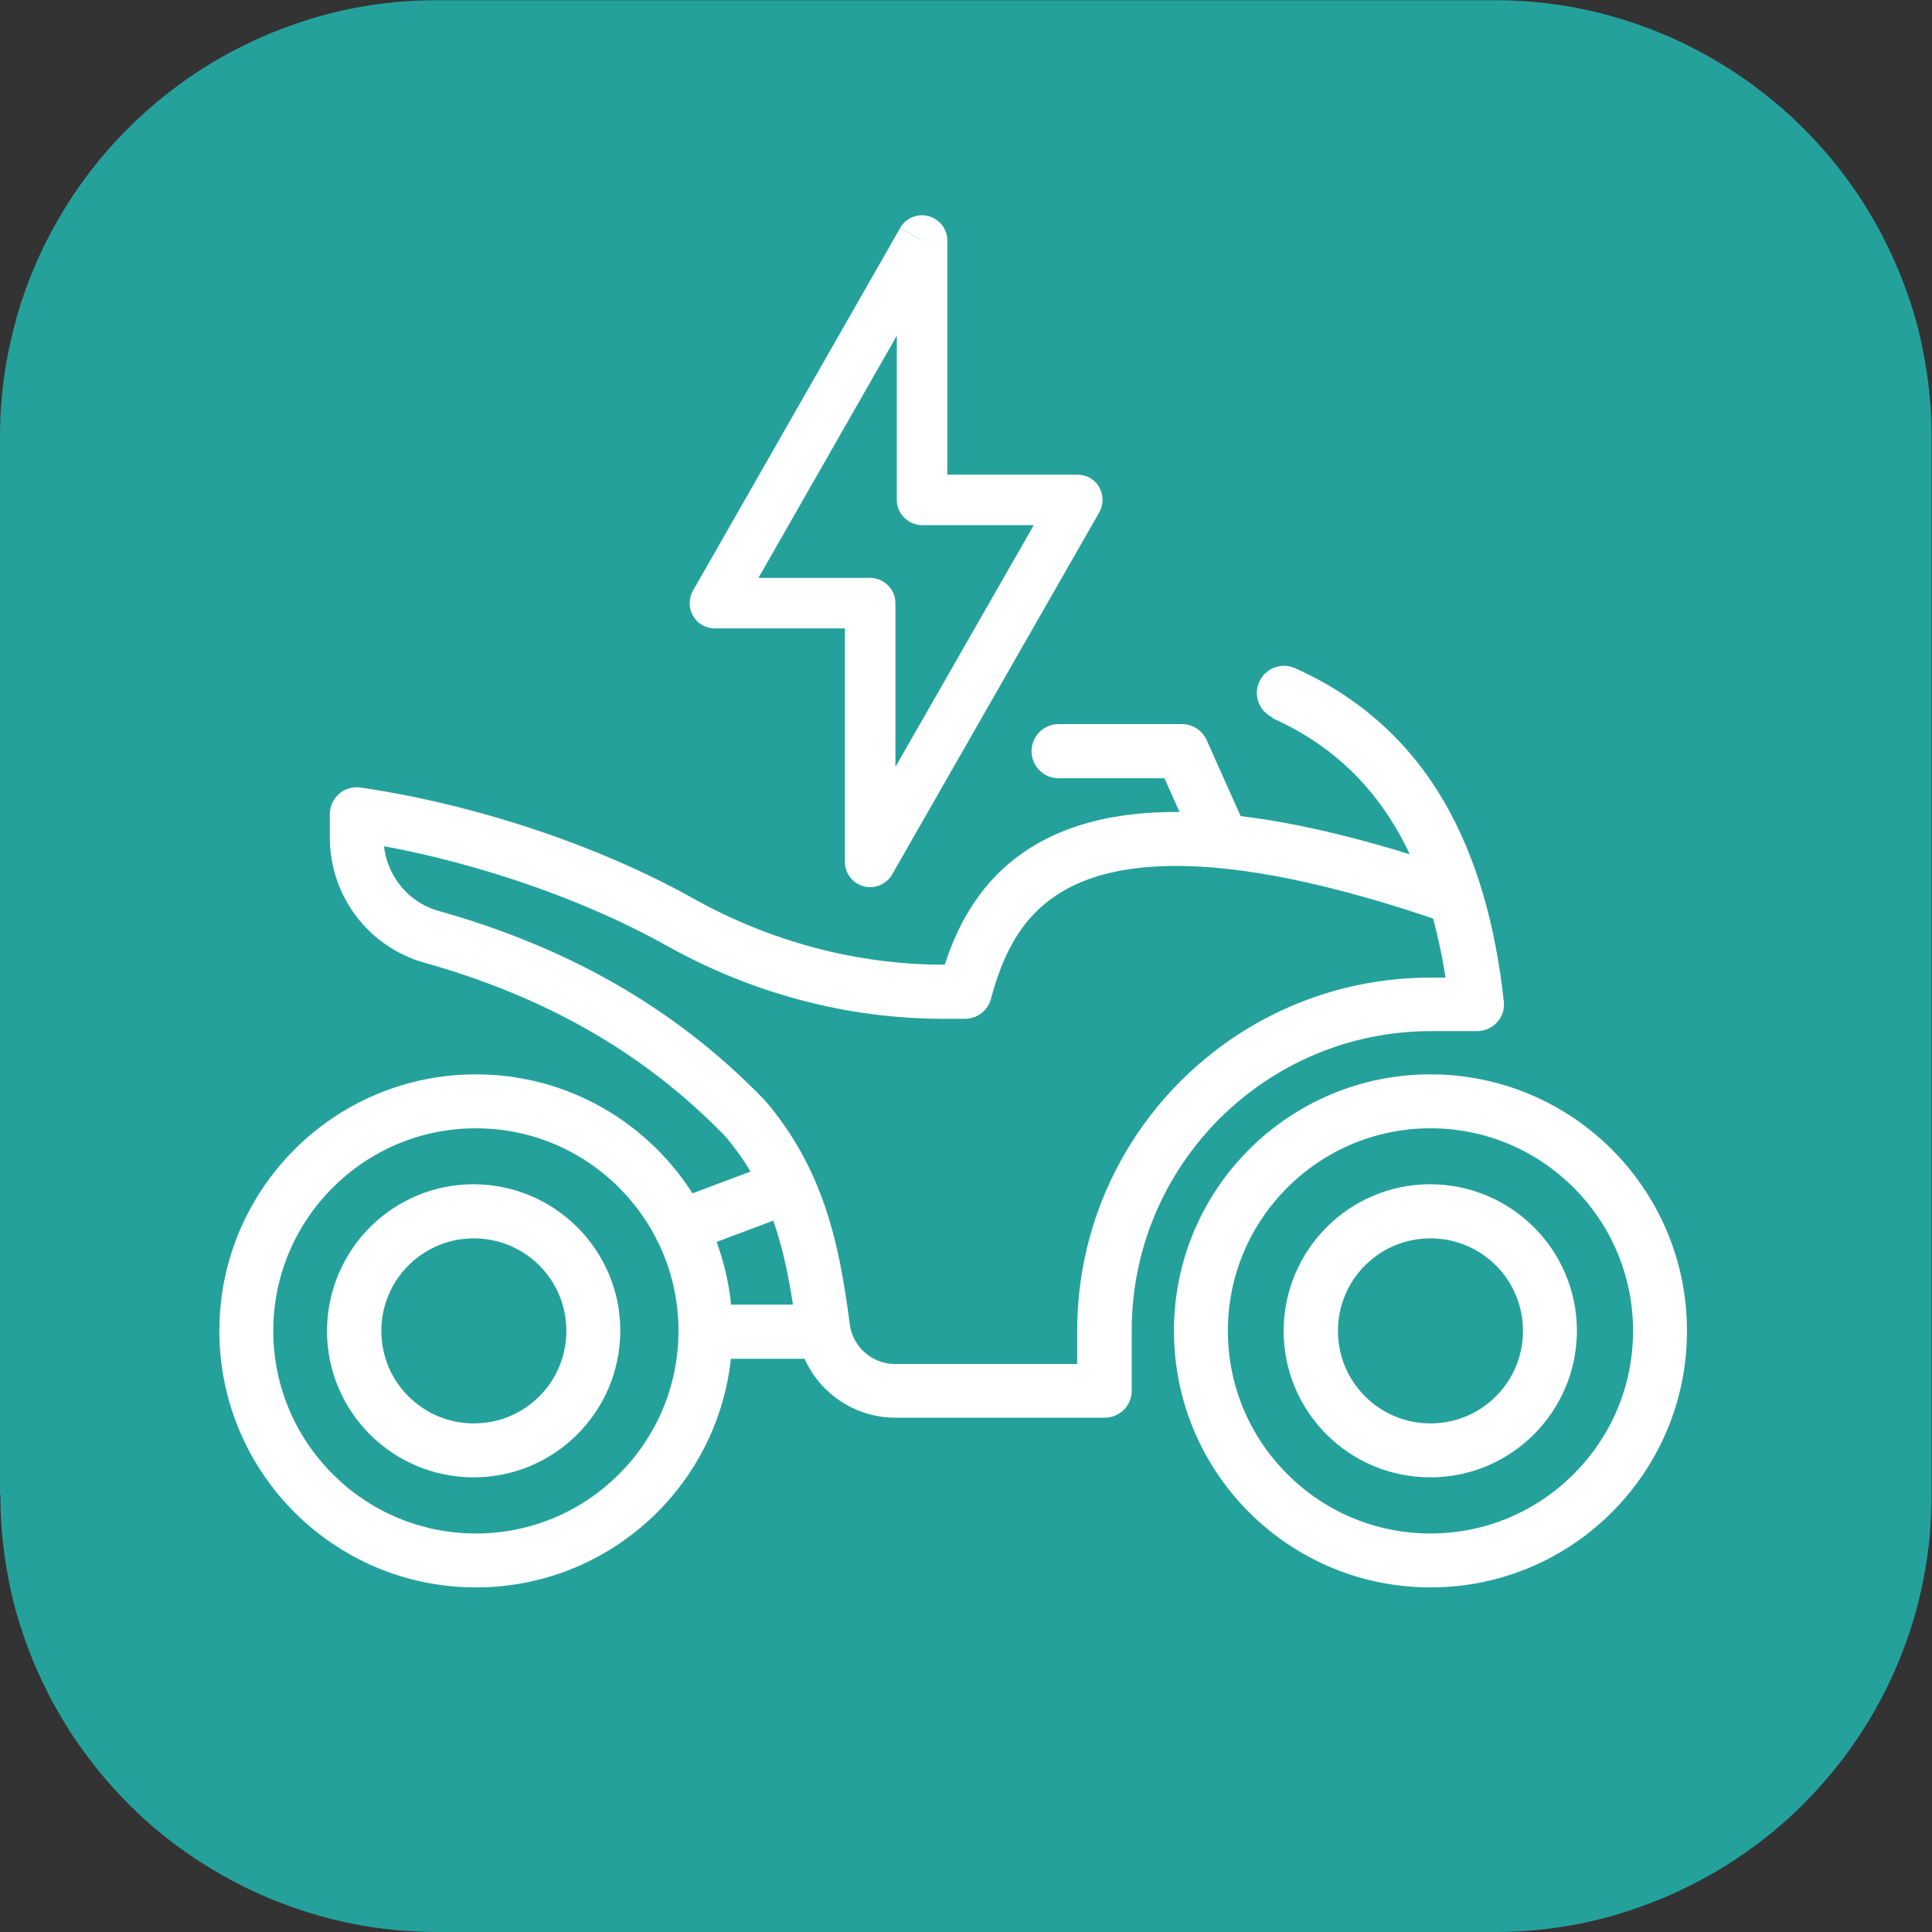
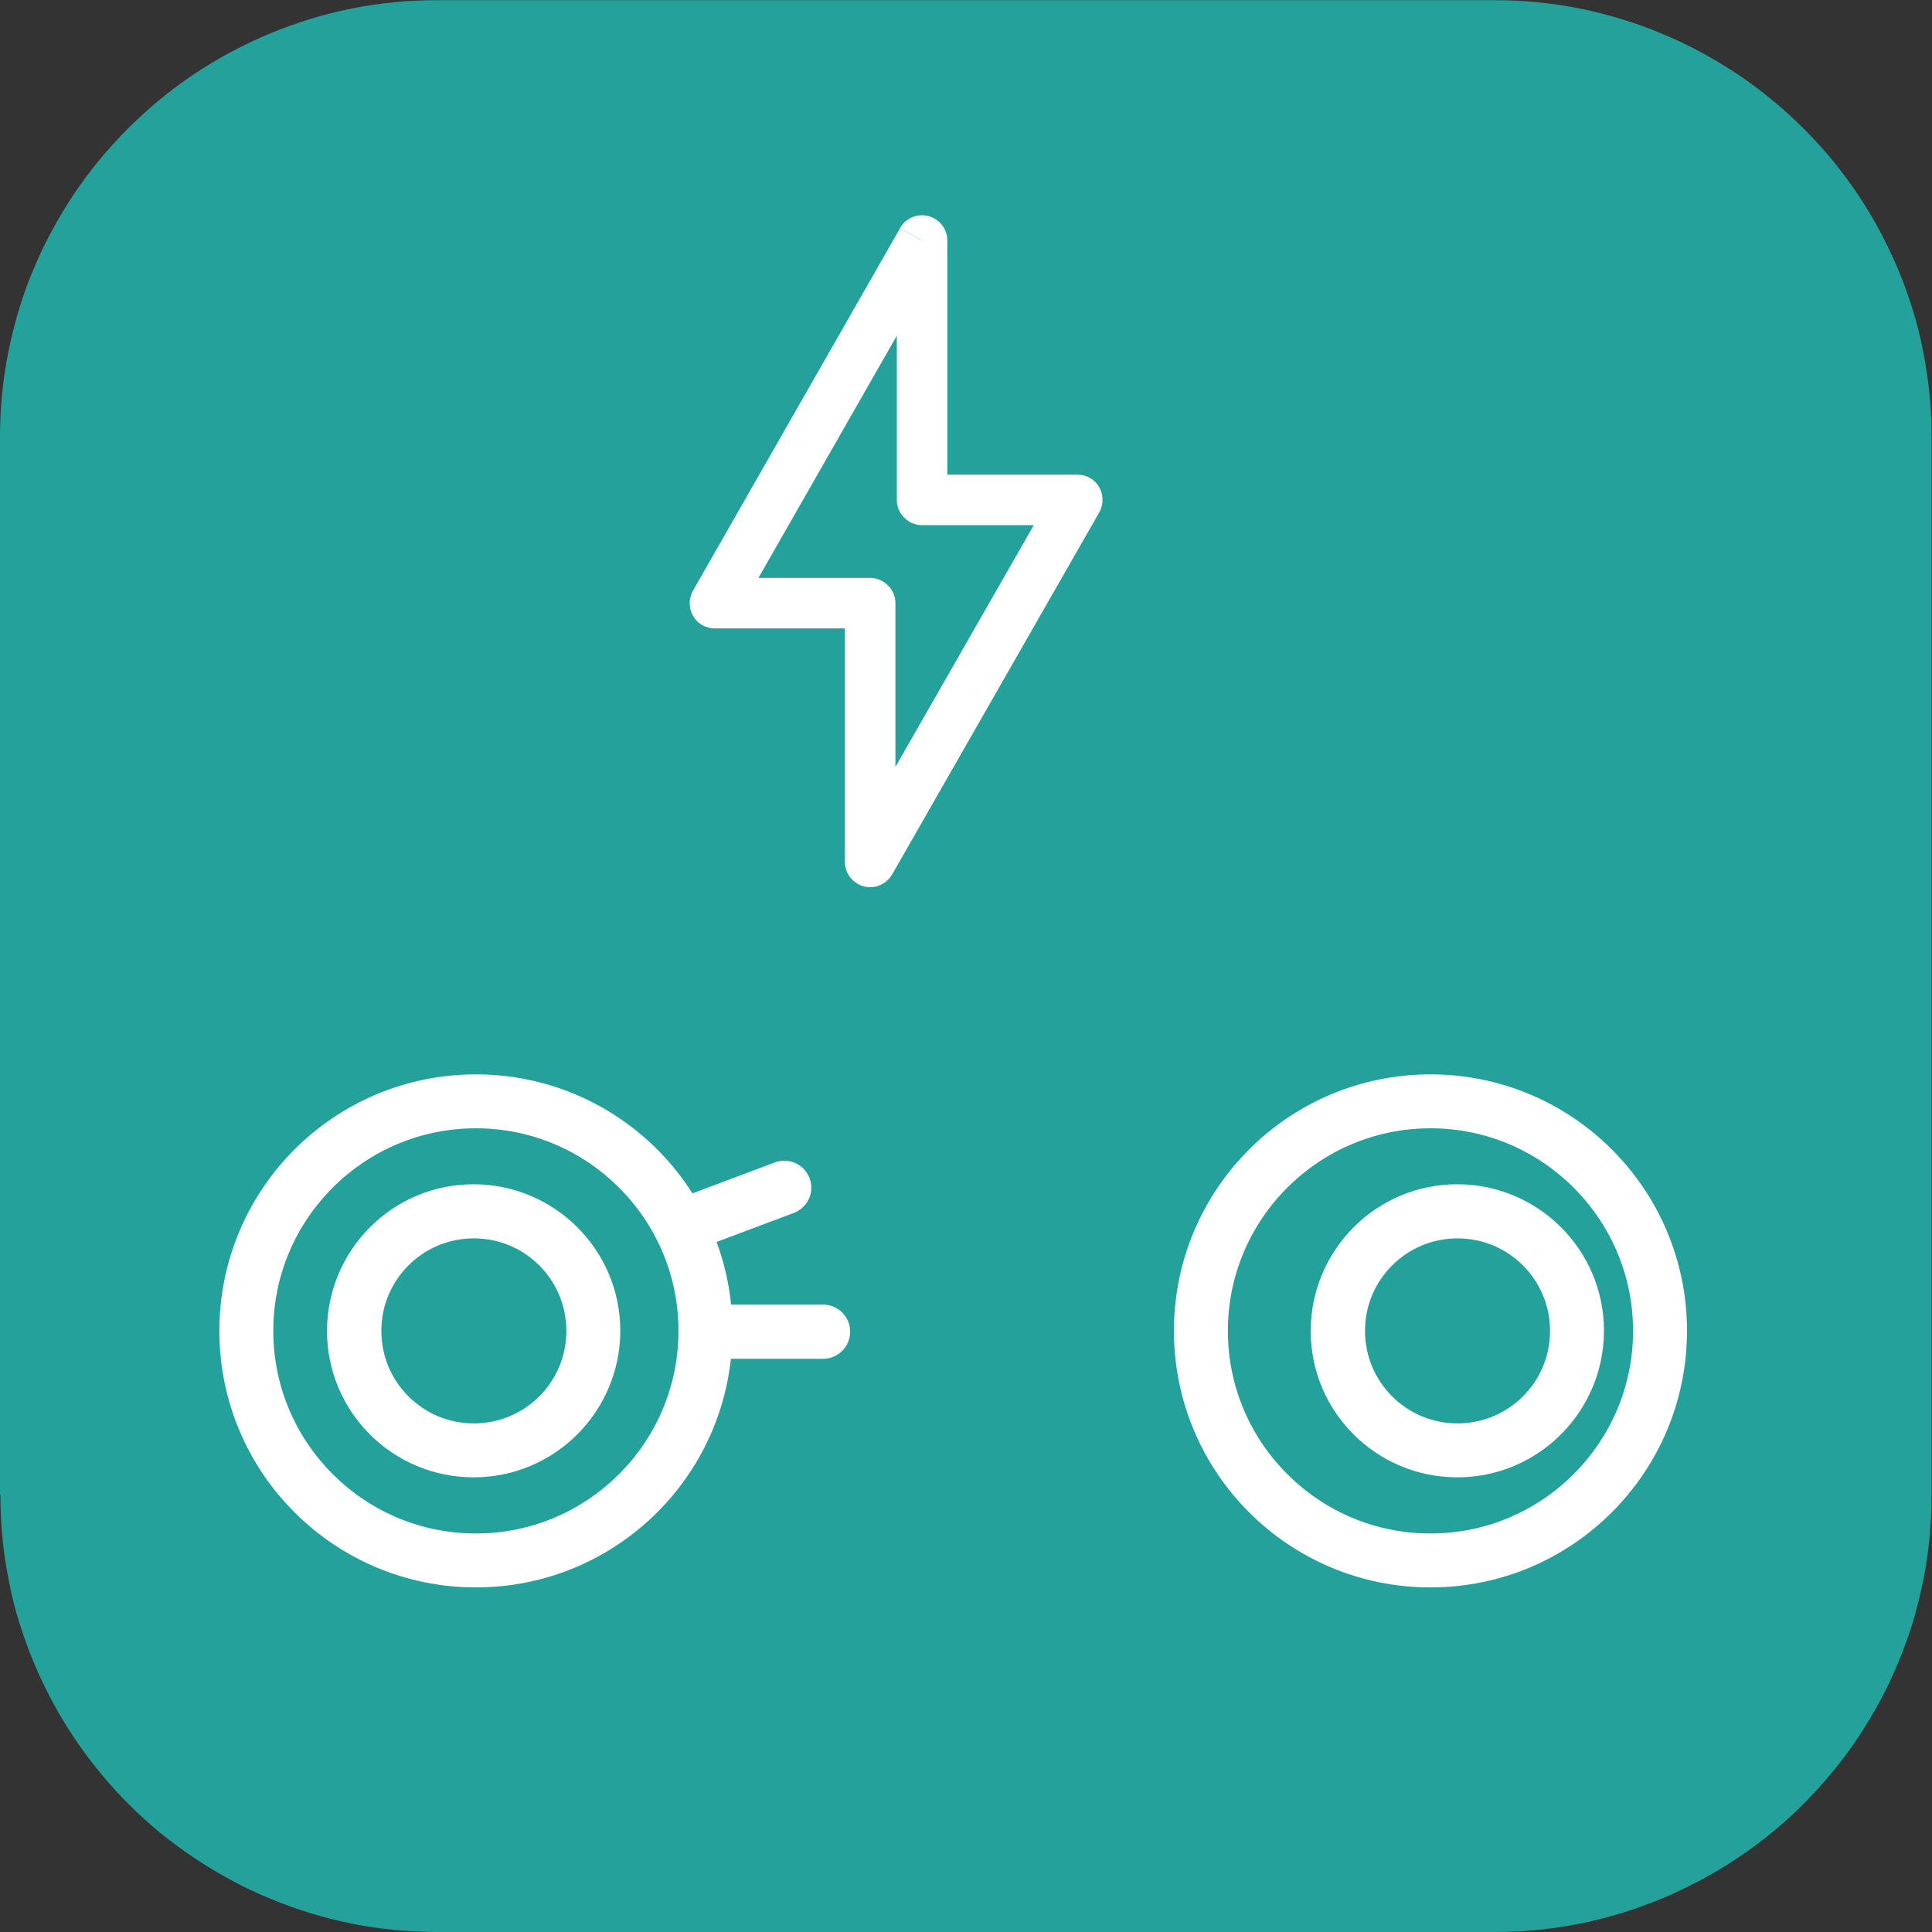
<svg xmlns="http://www.w3.org/2000/svg" data-name="Layer 2" id="Layer_2" viewBox="0 0 95.65 95.65">
  <rect x="0" y="0" width="95.65" height="95.65" fill="#333333" stroke="none" />
  <defs>
    <style>
      .cls-1 {
        fill: #fff;
      }

      .cls-2 {
        fill: #25a19c;
      }
    </style>
  </defs>
  <g data-name="Layer 1" id="Layer_1-2">
    <path class="cls-2" d="M0,73.99V21.66c0-.71.03-1.42.1-2.12.07-.71.17-1.41.31-2.1.14-.69.31-1.38.51-2.06.21-.68.44-1.35.72-2,.27-.66.57-1.3.91-1.92.33-.62.7-1.23,1.09-1.82.39-.59.82-1.16,1.27-1.71.45-.55.93-1.07,1.43-1.57.5-.5,1.03-.98,1.57-1.43.55-.45,1.12-.87,1.71-1.27.59-.39,1.2-.76,1.82-1.09.63-.33,1.27-.64,1.92-.91.66-.27,1.32-.51,2-.72.68-.21,1.37-.38,2.06-.52.7-.14,1.4-.24,2.1-.31.71-.07,1.41-.1,2.12-.1h52.34c.71,0,1.42.03,2.12.1.71.07,1.41.17,2.1.31.69.14,1.38.31,2.06.52.68.21,1.34.44,2,.72.66.27,1.29.57,1.92.91s1.23.7,1.82,1.09,1.16.82,1.71,1.27c.55.45,1.08.93,1.58,1.43.5.5.98,1.03,1.43,1.57.45.55.87,1.12,1.27,1.71.39.59.76,1.2,1.09,1.82.33.63.64,1.27.91,1.92.27.65.51,1.32.72,2,.21.68.38,1.37.51,2.06s.24,1.4.31,2.1c.07.7.1,1.41.1,2.12v52.34c0,.71-.04,1.42-.1,2.12-.07.71-.17,1.41-.31,2.1-.14.7-.31,1.39-.51,2.06-.21.68-.45,1.35-.72,2-.27.66-.57,1.3-.91,1.92-.33.63-.7,1.23-1.09,1.82-.39.59-.82,1.16-1.27,1.71-.45.55-.93,1.07-1.43,1.58-.5.5-1.03.98-1.58,1.43-.55.45-1.12.87-1.71,1.26-.59.4-1.2.76-1.82,1.09-.63.33-1.26.64-1.92.91-.66.27-1.32.51-2,.72-.68.21-1.37.38-2.06.52-.7.14-1.4.24-2.1.31-.71.07-1.41.1-2.12.1H21.66c-.71,0-1.42-.04-2.12-.1-.71-.07-1.41-.17-2.1-.31-.69-.14-1.38-.31-2.06-.52-.68-.21-1.34-.44-2-.72-.66-.27-1.3-.57-1.92-.91-.62-.33-1.23-.7-1.82-1.09-.59-.39-1.16-.82-1.71-1.26-.55-.45-1.07-.93-1.57-1.43-.5-.5-.98-1.03-1.43-1.58-.45-.55-.87-1.12-1.27-1.71-.39-.59-.76-1.2-1.09-1.82-.33-.63-.64-1.27-.91-1.92-.27-.65-.51-1.32-.72-2-.21-.68-.38-1.36-.51-2.06-.14-.69-.24-1.39-.31-2.1-.07-.71-.1-1.41-.1-2.12" />
    <g>
      <path class="cls-1" d="M45.65,11.92l-1.09-.62-10.25,17.94c-.22.39-.22.86,0,1.25.22.39.63.62,1.08.62h6.44v11.56c0,.57.38,1.06.93,1.21.55.15,1.12-.1,1.41-.59l10.25-17.92c.22-.39.22-.86,0-1.25-.22-.39-.63-.62-1.08-.62h-6.44v-11.59c0-.57-.38-1.06-.93-1.21-.55-.15-1.13.1-1.41.59l1.09.62h-1.25v12.84c0,.33.13.65.37.88.23.23.55.37.88.37h5.53l-6.85,11.97v-8.11c0-.33-.13-.65-.37-.88-.23-.23-.55-.37-.88-.37h-5.53l9.18-16.07-1.09-.62h-1.25,1.25Z" />
      <path class="cls-1" d="M82.19,65.89h-1.34c0,2.77-1.12,5.27-2.94,7.09-1.82,1.82-4.32,2.94-7.09,2.94-2.77,0-5.27-1.12-7.09-2.94-1.82-1.82-2.94-4.32-2.94-7.09,0-2.77,1.12-5.27,2.94-7.09,1.82-1.82,4.32-2.94,7.09-2.94,2.77,0,5.27,1.12,7.09,2.94,1.82,1.82,2.94,4.32,2.94,7.09h2.67c0-7.02-5.69-12.7-12.7-12.7-7.02,0-12.7,5.69-12.7,12.7,0,7.02,5.69,12.7,12.7,12.7,7.02,0,12.7-5.69,12.7-12.7h-1.34Z" />
-       <path class="cls-1" d="M76.74,65.89h-1.34c0,1.27-.51,2.41-1.34,3.24-.83.83-1.97,1.34-3.24,1.34-1.27,0-2.41-.51-3.24-1.34-.83-.83-1.34-1.97-1.34-3.24,0-1.27.51-2.41,1.34-3.24.83-.83,1.97-1.34,3.24-1.34,1.27,0,2.41.51,3.24,1.34.83.83,1.34,1.97,1.34,3.24h2.67c0-4.01-3.25-7.25-7.26-7.26-4.01,0-7.25,3.25-7.26,7.26,0,4.01,3.25,7.25,7.26,7.25,4.01,0,7.25-3.25,7.26-7.25h-1.34Z" />
+       <path class="cls-1" d="M76.74,65.89c0,1.27-.51,2.41-1.34,3.24-.83.83-1.97,1.34-3.24,1.34-1.27,0-2.41-.51-3.24-1.34-.83-.83-1.34-1.97-1.34-3.24,0-1.27.51-2.41,1.34-3.24.83-.83,1.97-1.34,3.24-1.34,1.27,0,2.41.51,3.24,1.34.83.83,1.34,1.97,1.34,3.24h2.67c0-4.01-3.25-7.25-7.26-7.26-4.01,0-7.25,3.25-7.26,7.26,0,4.01,3.25,7.25,7.26,7.25,4.01,0,7.25-3.25,7.26-7.25h-1.34Z" />
      <path class="cls-1" d="M29.38,65.89h-1.34c0,1.27-.51,2.41-1.34,3.24-.83.83-1.97,1.34-3.24,1.34-1.27,0-2.41-.51-3.24-1.34-.83-.83-1.34-1.97-1.34-3.24,0-1.27.51-2.41,1.34-3.24.83-.83,1.97-1.34,3.24-1.34,1.27,0,2.41.51,3.24,1.34.83.83,1.34,1.97,1.34,3.24h2.67c0-4.01-3.25-7.25-7.26-7.26-4.01,0-7.25,3.25-7.26,7.26,0,4.01,3.25,7.25,7.26,7.25,4.01,0,7.25-3.25,7.26-7.25h-1.34Z" />
      <path class="cls-1" d="M34.93,65.89h-1.34c0,2.77-1.12,5.27-2.94,7.09-1.82,1.82-4.32,2.94-7.09,2.94-2.77,0-5.27-1.12-7.09-2.94-1.82-1.82-2.94-4.32-2.94-7.09,0-2.77,1.12-5.27,2.94-7.09,1.82-1.82,4.32-2.94,7.09-2.94,2.77,0,5.27,1.12,7.09,2.94,1.82,1.82,2.94,4.32,2.94,7.09h2.67c0-7.02-5.69-12.7-12.7-12.7-7.02,0-12.7,5.69-12.7,12.7,0,7.02,5.69,12.7,12.7,12.7,7.02,0,12.7-5.69,12.7-12.7h-1.34Z" />
-       <path class="cls-1" d="M61.71,41.05l-1.97-4.41c-.22-.48-.69-.79-1.22-.79h-6.11c-.74,0-1.34.6-1.34,1.34s.6,1.34,1.34,1.34h5.24s1.62,3.62,1.62,3.62c.3.67,1.09.98,1.77.68.67-.3.98-1.09.68-1.77h0Z" />
-       <path class="cls-1" d="M62.99,35.55c2.76,1.24,4.72,3.07,6.13,5.46,1.41,2.4,2.26,5.39,2.64,8.87l1.33-.14v-1.34h-2.27c-9.66,0-17.49,7.83-17.49,17.49v1.64h-9.02c-1.13,0-2.09-.84-2.24-1.97-.27-2.11-.61-4.04-1.24-5.87-.63-1.83-1.55-3.56-2.94-5.19l-.06-.06c-4.64-4.81-10.17-7.67-16.11-9.34-1.61-.45-2.73-1.94-2.73-3.62v-1.16h-1.34l-.19,1.32c5.23.76,11.1,2.69,15.53,5.17,4.19,2.35,8.91,3.63,13.73,3.63h1.05c.61,0,1.13-.4,1.29-.99.44-1.64,1.1-3.26,2.39-4.46.65-.6,1.46-1.12,2.55-1.5,1.09-.38,2.47-.62,4.23-.62,3.14,0,7.47.78,13.32,2.81.7.24,1.46-.13,1.7-.82.24-.7-.13-1.46-.82-1.7-6.04-2.1-10.62-2.96-14.2-2.96-2,0-3.68.27-5.11.77-2.14.74-3.67,2.01-4.69,3.43-1.03,1.42-1.58,2.97-1.95,4.35l1.29.35v-1.34h-1.05c-4.35,0-8.61-1.16-12.42-3.29-4.78-2.67-10.87-4.66-16.44-5.48-.38-.06-.78.06-1.07.31s-.46.62-.46,1.01v1.16c0,2.87,1.9,5.41,4.68,6.19,5.6,1.58,10.64,4.2,14.92,8.62l.96-.93-1.02.86c1.17,1.38,1.91,2.76,2.45,4.33.54,1.56.86,3.31,1.12,5.34.32,2.46,2.4,4.3,4.89,4.31h10.36c.36,0,.69-.14.95-.39.25-.25.39-.59.39-.95v-2.98c0-4.1,1.66-7.79,4.34-10.48,2.69-2.68,6.38-4.34,10.48-4.34h2.27c.38,0,.74-.16,1-.44.26-.28.38-.66.33-1.04-.41-3.74-1.33-7.1-2.99-9.94-1.66-2.83-4.09-5.1-7.35-6.55-.67-.3-1.46,0-1.77.68-.3.67,0,1.46.68,1.77h0Z" />
      <path class="cls-1" d="M34.16,61.98l5.14-1.93c.69-.26,1.04-1.03.78-1.72s-1.03-1.04-1.72-.78l-5.14,1.93c-.69.26-1.04,1.03-.78,1.72s1.03,1.04,1.72.78" />
      <path class="cls-1" d="M34.98,67.27h5.77c.74,0,1.34-.6,1.34-1.34s-.6-1.34-1.34-1.34h-5.77c-.74,0-1.34.6-1.34,1.34s.6,1.34,1.34,1.34" />
    </g>
  </g>
</svg>